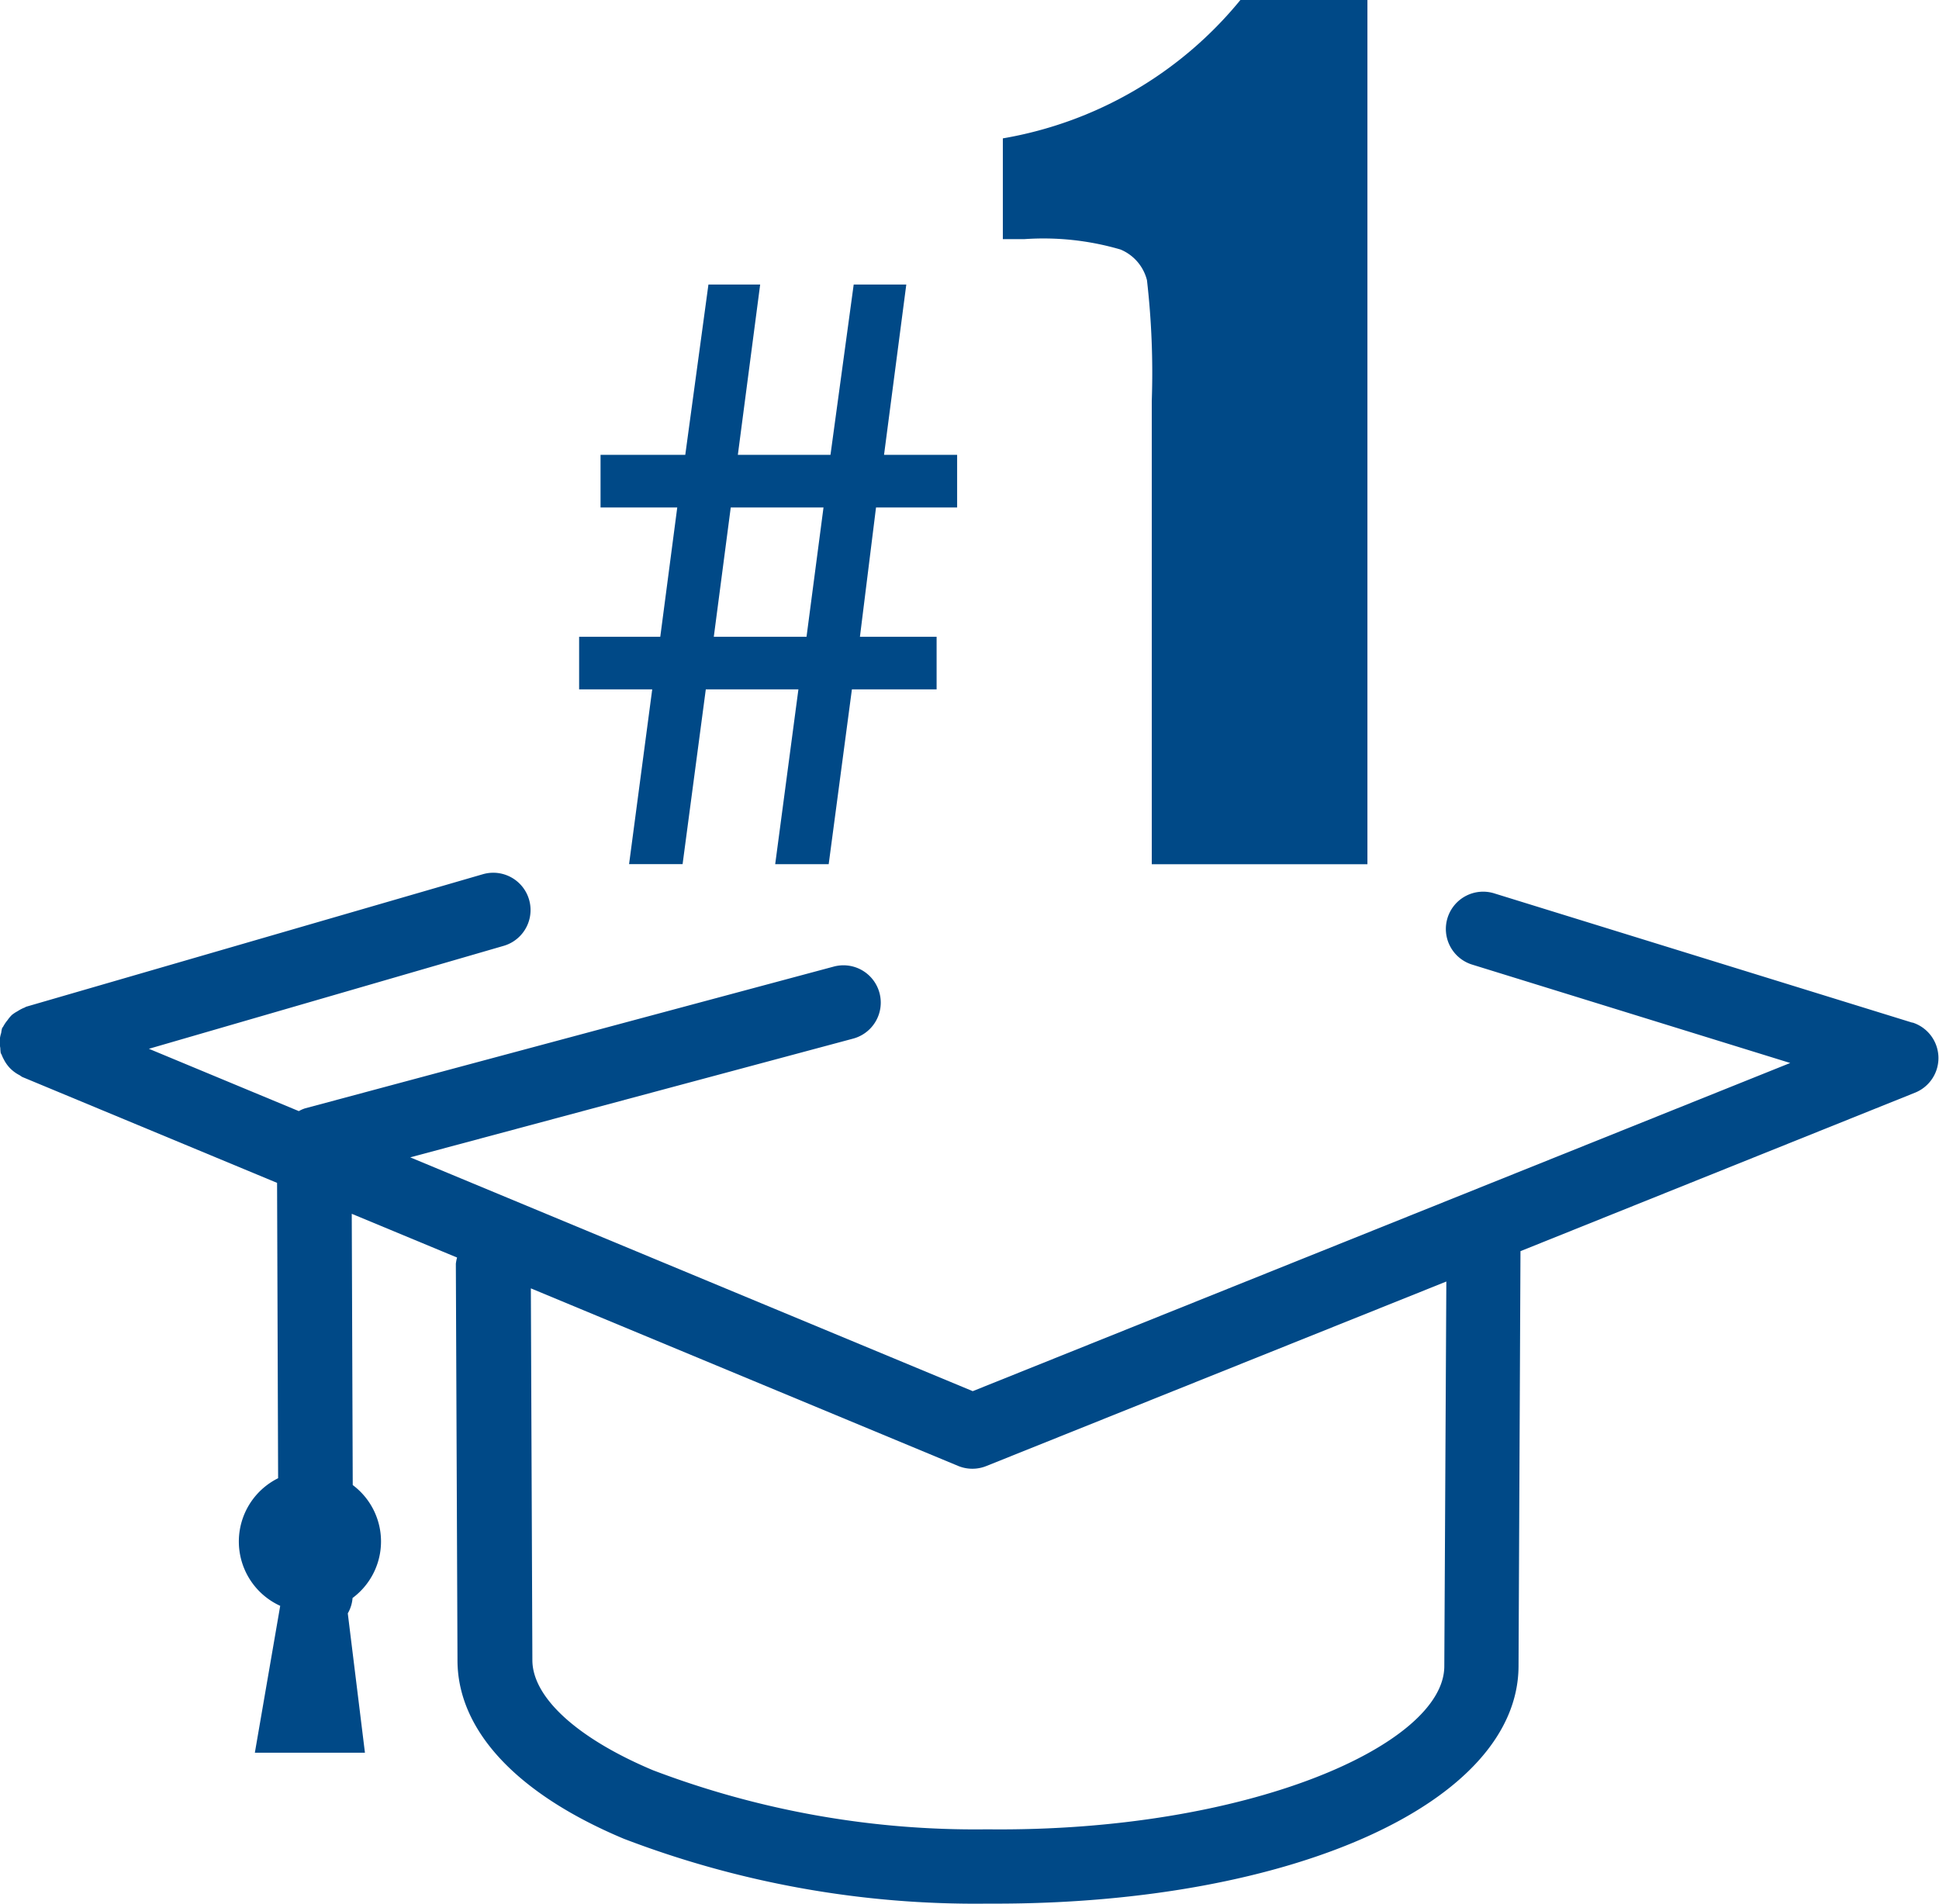
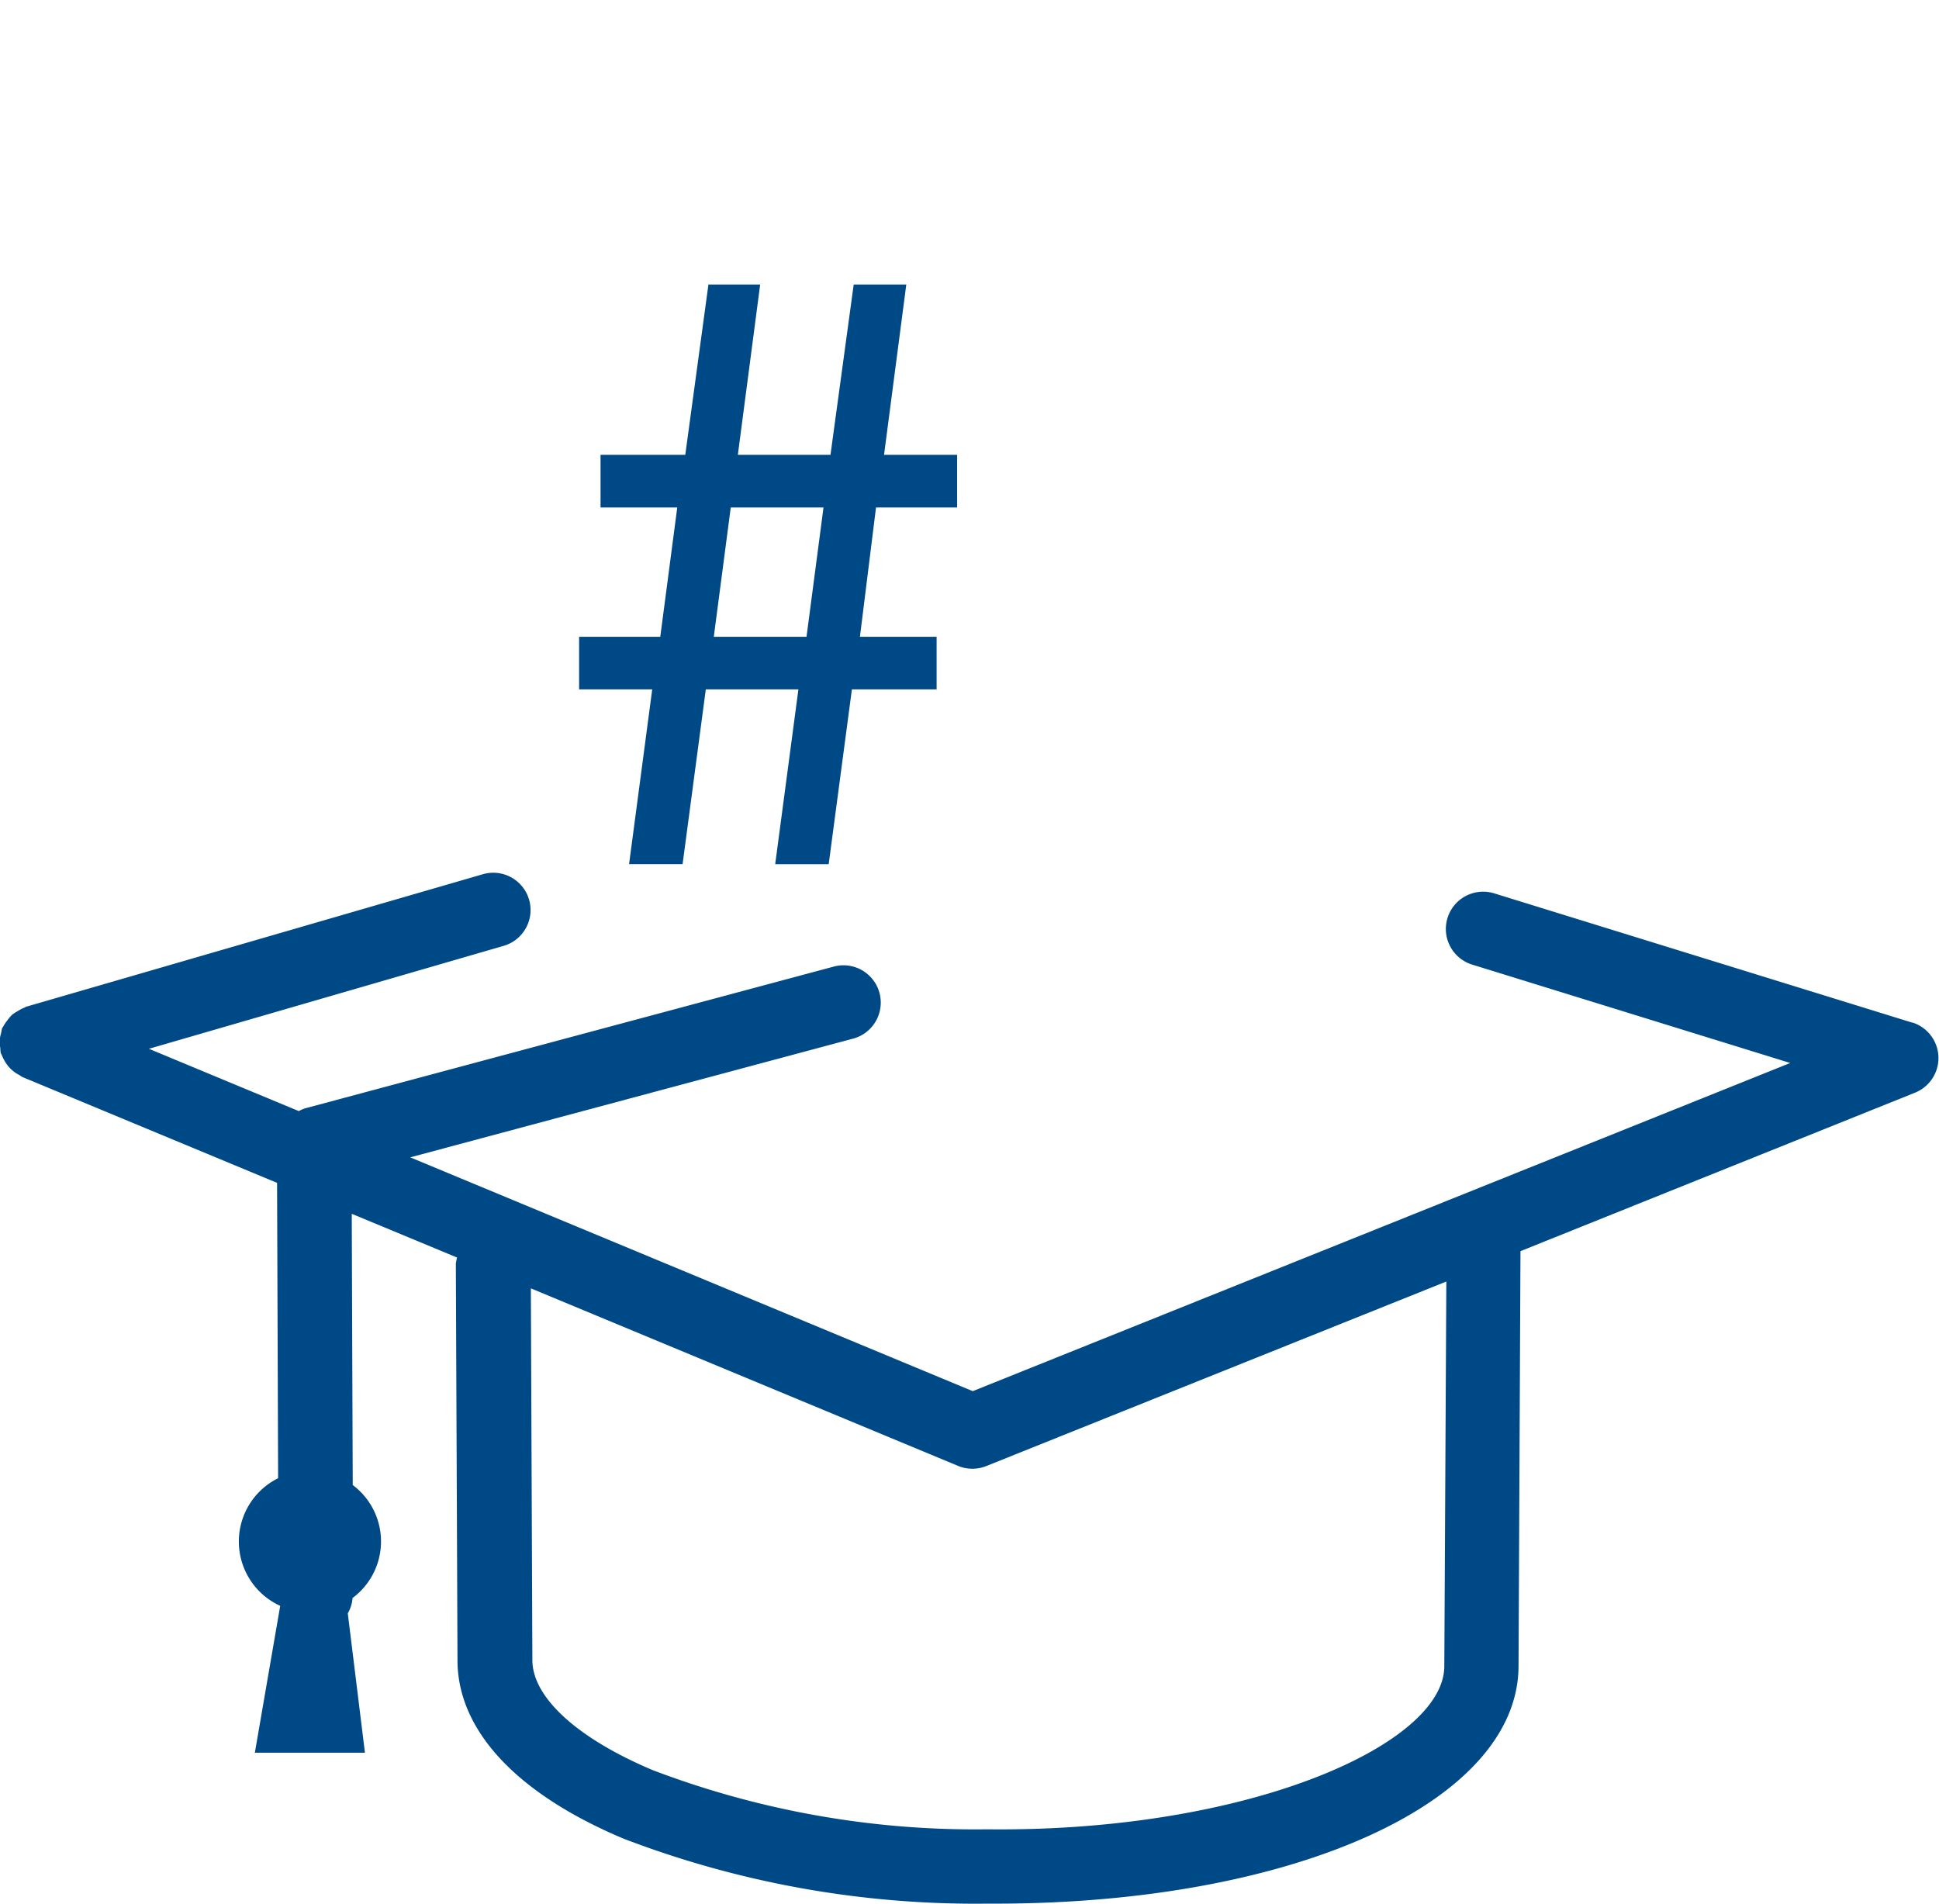
<svg xmlns="http://www.w3.org/2000/svg" width="64.991" height="63.82" viewBox="0 0 64.991 63.82">
  <defs>
    <style>.a{fill:#004987;}</style>
  </defs>
  <path class="a" d="M302.724,552.577h1.794l.778-5.859H308.4l-.778,5.859h1.793l.778-5.859h2.839v-1.763h-2.57l.539-4.333h2.719v-1.765h-2.45l.746-5.708h-1.763l-.778,5.708H306.37l.748-5.708h-1.734l-.776,5.708h-2.84v1.765h2.571l-.569,4.333h-2.72v1.763H303.5Zm3.408-11.955h3.109l-.569,4.333h-3.108Z" transform="translate(-281.639 -523.611)" />
-   <path class="a" d="M316.356,533.883a1.512,1.512,0,0,1,.886,1.029,27.265,27.265,0,0,1,.161,4.044v15.531h7.228V525.519h-4.258a13.138,13.138,0,0,1-7.962,4.638v3.378h.715A9.18,9.18,0,0,1,316.356,533.883Z" transform="translate(-278.798 -525.519)" />
  <path class="a" d="M349.632,553.95l-14.011-4.333a1.25,1.25,0,1,0-.739,2.388l10.644,3.293-27.4,11-18.854-7.837,14.845-3.98a1.25,1.25,0,1,0-.648-2.415l-17.731,4.755a1.165,1.165,0,0,0-.2.09l-5.025-2.089,11.892-3.451a1.25,1.25,0,1,0-.7-2.4l-15.306,4.441c-.022.008-.038.024-.06.031a1.245,1.245,0,0,0-.229.12,1.154,1.154,0,0,0-.19.125,1.194,1.194,0,0,0-.144.172,1.263,1.263,0,0,0-.146.216c-.01.021-.029.034-.038.056a1.08,1.08,0,0,0-.03.156,1.151,1.151,0,0,0-.051.255,1.317,1.317,0,0,0,.021.254,1.425,1.425,0,0,0,.014.163c.008.025.025.044.034.069a1.215,1.215,0,0,0,.072.153,1.2,1.2,0,0,0,.156.235,1.021,1.021,0,0,0,.115.117,1.206,1.206,0,0,0,.259.175,1.026,1.026,0,0,0,.085.057l8.542,3.55.035,9.9a2.369,2.369,0,0,0,.07,4.278l-.85,4.924h3.69l-.575-4.672a1.207,1.207,0,0,0,.16-.515,2.36,2.36,0,0,0,.006-3.786l-.033-9.092,3.53,1.466a1.3,1.3,0,0,0-.041.21l.055,13.258c-.016,2.36,1.964,4.5,5.574,6.014a32.953,32.953,0,0,0,12.153,2.175h.3c9.987,0,17.506-3.393,17.537-7.946l.065-13.925,13.227-5.313a1.25,1.25,0,0,0-.1-2.354Zm-15.7,21.576c-.018,2.625-6.587,5.558-15.322,5.459a30.392,30.392,0,0,1-11.2-1.98c-2.541-1.068-4.053-2.448-4.044-3.705l-.051-12.448,14.326,5.954a1.253,1.253,0,0,0,.945,0L334,562.623Z" transform="translate(-285.522 -519.667)" />
</svg>